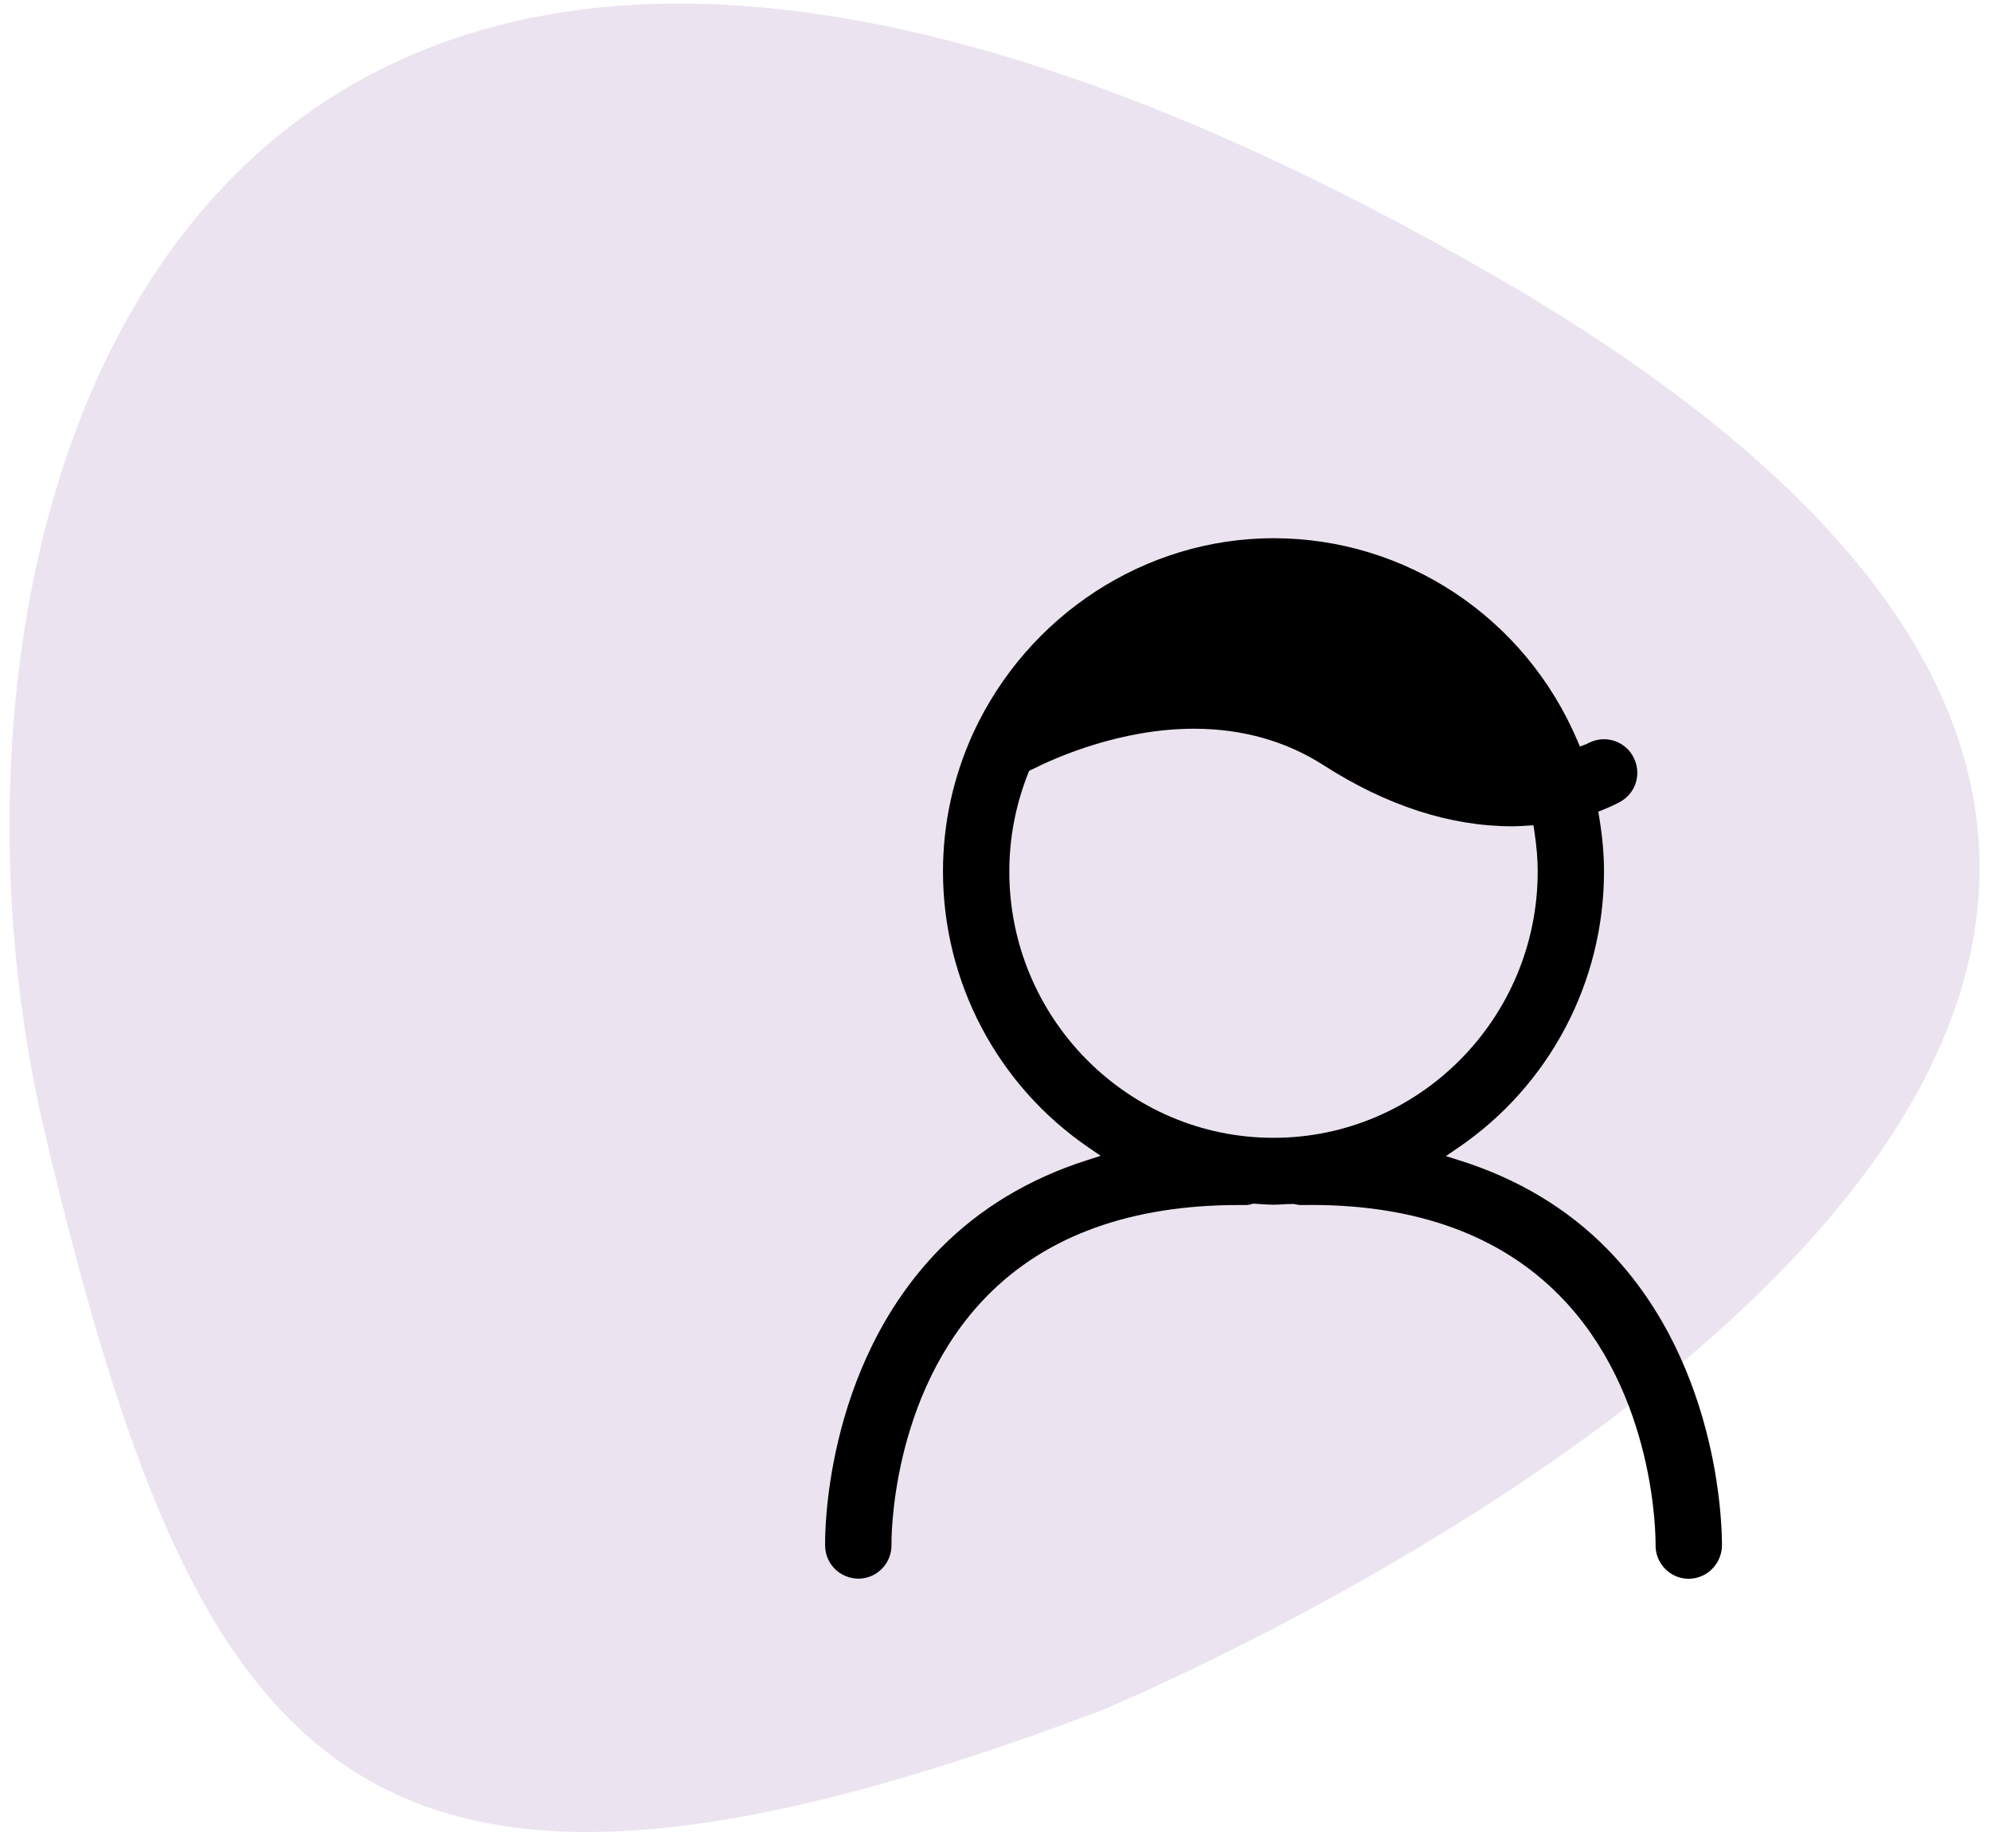
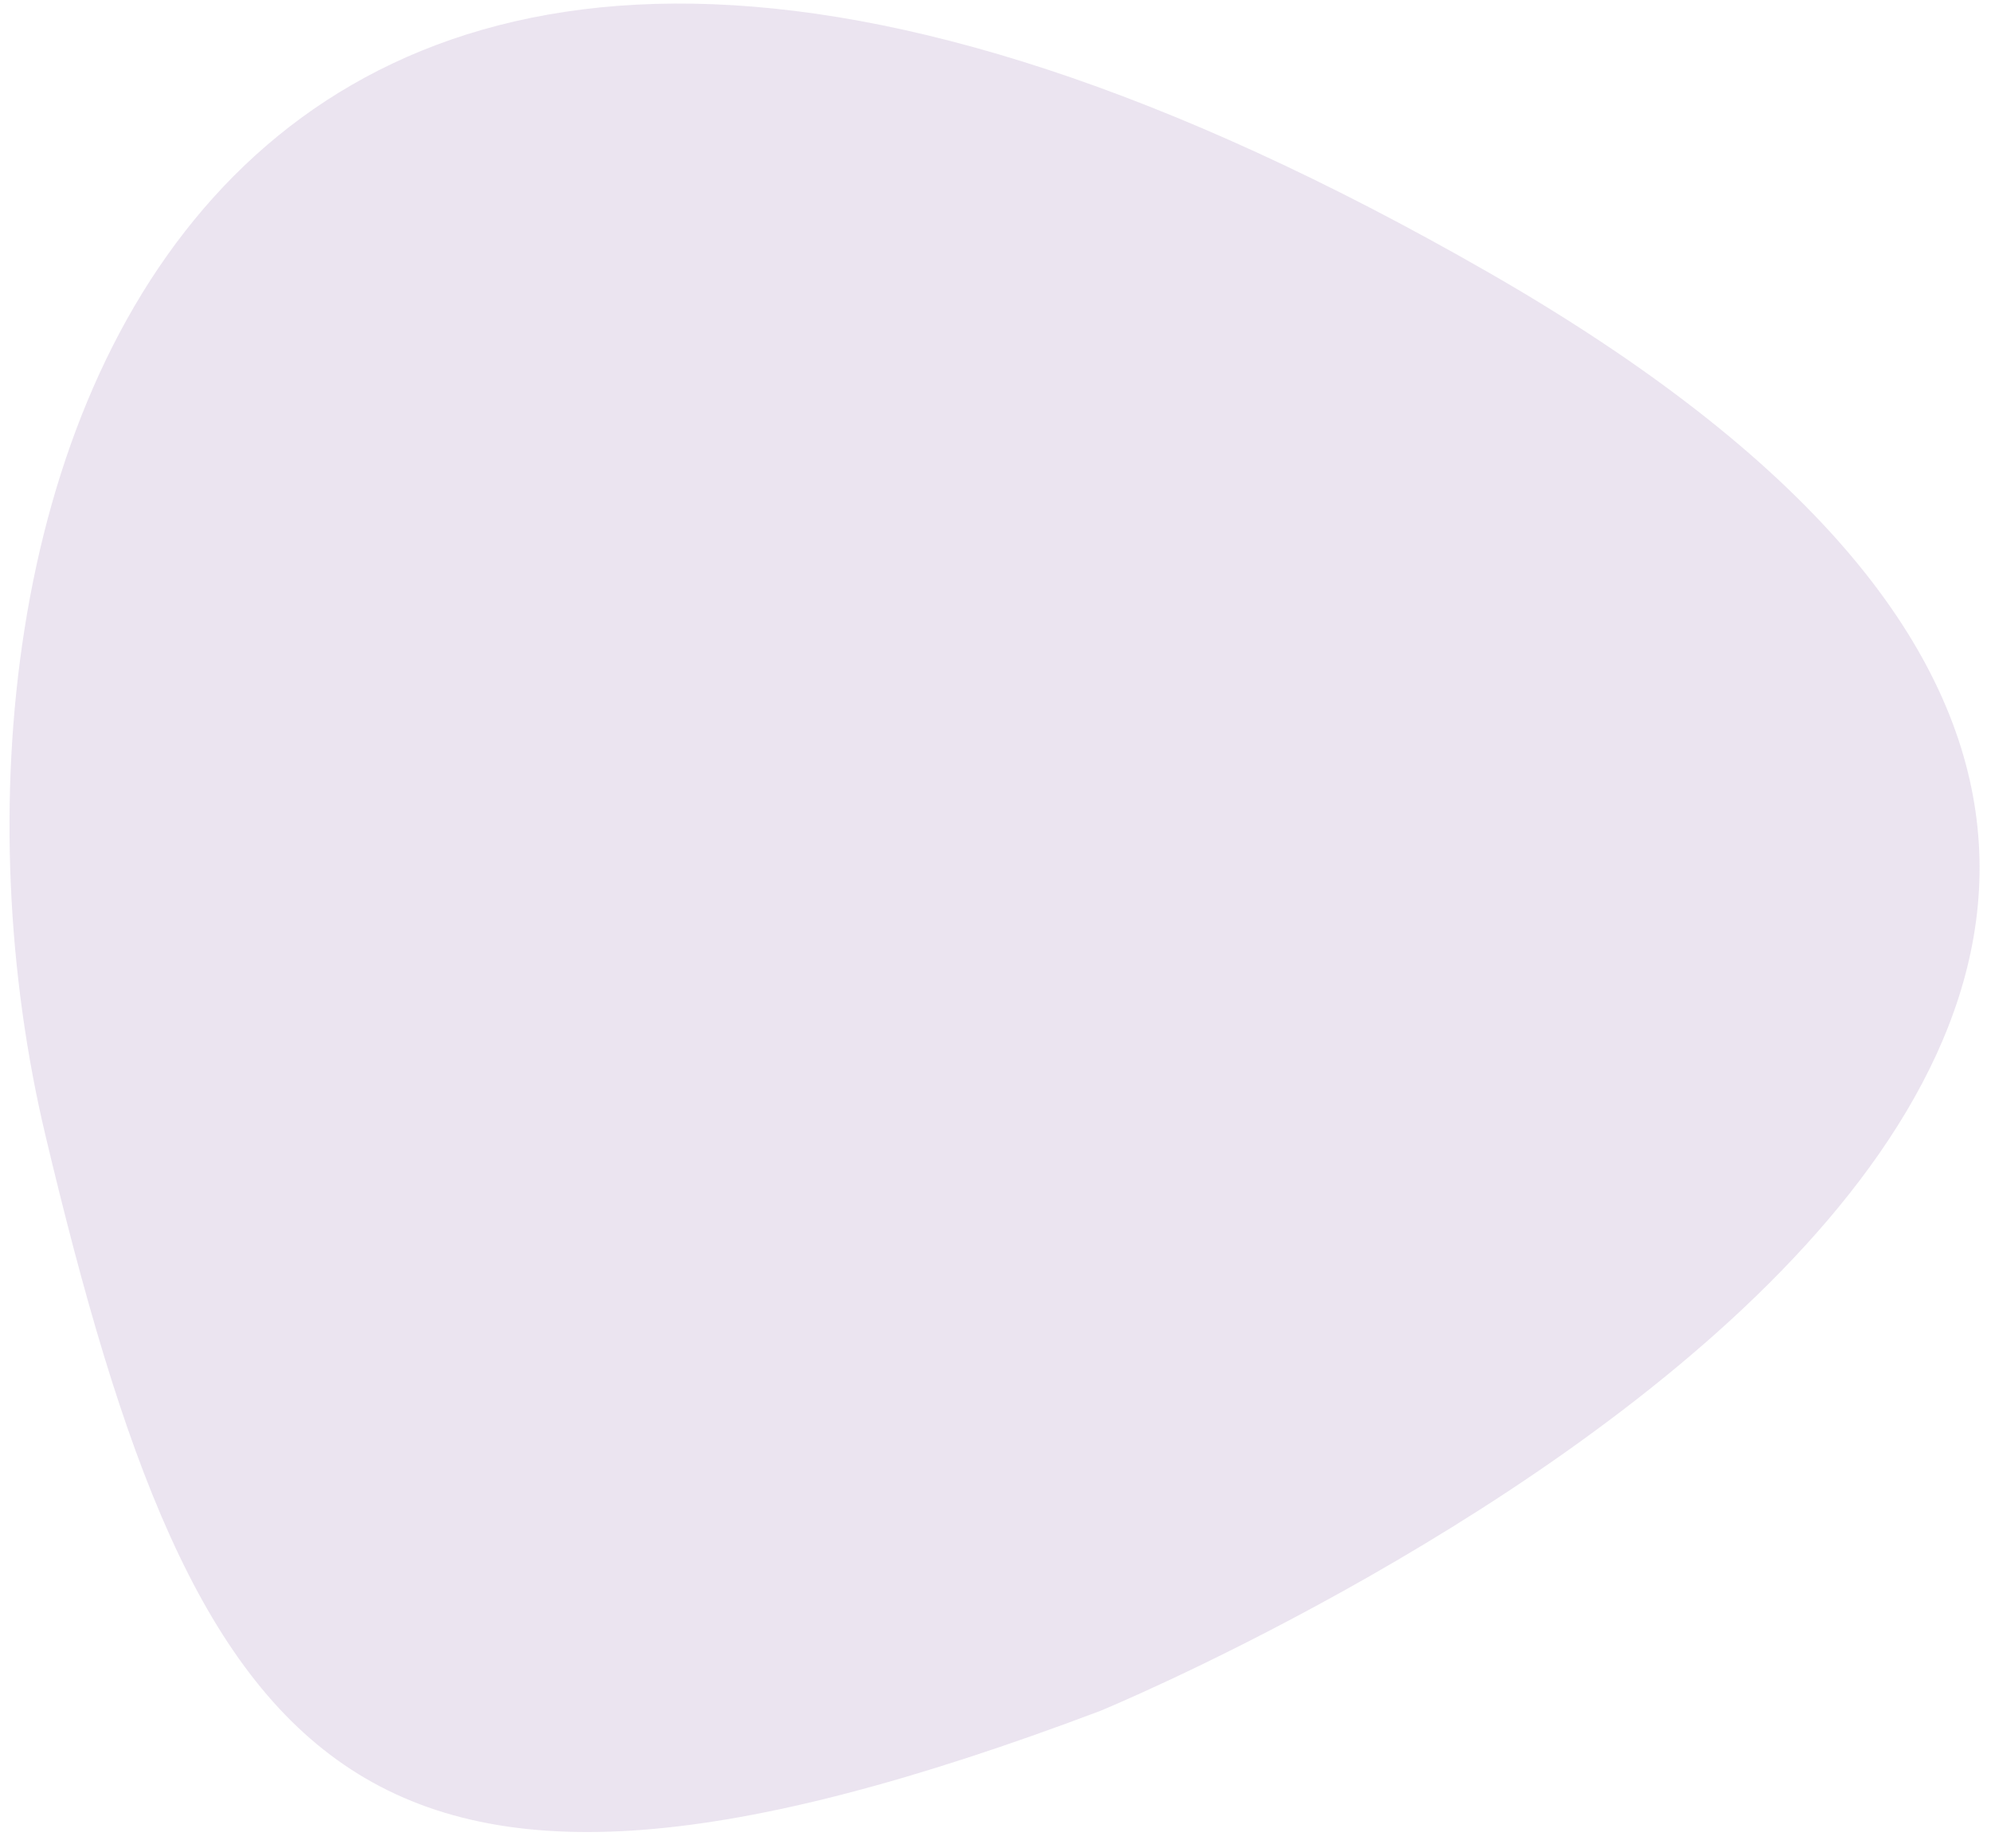
<svg xmlns="http://www.w3.org/2000/svg" width="111px" height="103px" viewBox="0 0 111 103">
  <title>Lexicon-Icon 13</title>
  <desc>Created with Sketch.</desc>
  <g id="Page-1" stroke="none" stroke-width="1" fill="none" fill-rule="evenodd">
    <g id="Kinderarzt_AT_Lekikon_Uebersicht" transform="translate(-235, -1790)">
      <g id="Group-4-Copy-12" transform="translate(176, 1760)">
        <g id="Lexicon-Icon-13" transform="translate(33.947, 12)">
          <path d="M104.778,101.266 C104.778,101.266 166.893,20.767 83.423,21.001 C-0.046,21.233 12.885,76.487 37.783,102.85 C63.109,129.667 76.676,135.552 104.778,101.266" id="Fill-4-Copy-2" fill="#9971B1" opacity="0.194" transform="translate(73, 73) rotate(30) translate(-73, -73) " />
-           <path d="M82.37,61.111 L82.426,60.971 L82.559,60.904 C83.92,60.216 87.528,58.62 91.62,58.62 C94.306,58.62 96.735,59.302 98.837,60.65 C102.362,62.911 105.904,64.058 109.368,64.058 C109.583,64.058 109.787,64.047 110.013,64.033 L110.545,64.002 L110.598,64.359 C110.723,65.189 110.781,65.893 110.781,66.575 C110.781,74.762 104.173,81.422 96.053,81.422 C87.93,81.422 81.323,74.762 81.323,66.575 C81.323,64.712 81.674,62.873 82.37,61.111 M114.66,87.622 C112.452,85.373 109.687,83.712 106.443,82.687 L105.662,82.441 L106.339,81.98 C111.436,78.51 114.478,72.75 114.478,66.575 C114.478,65.636 114.391,64.649 114.212,63.558 L114.16,63.243 L114.455,63.124 C115.095,62.868 115.435,62.661 115.435,62.661 C116.309,62.138 116.592,61.028 116.081,60.134 C115.755,59.561 115.138,59.205 114.474,59.205 C114.158,59.205 113.842,59.288 113.505,59.473 L113.135,59.613 L112.988,59.267 C110.07,52.423 103.422,48 96.053,48 C88.921,48 82.348,52.269 79.304,58.874 C78.19,61.325 77.625,63.916 77.625,66.575 C77.625,72.741 80.661,78.494 85.745,81.966 L86.417,82.426 L85.644,82.673 C82.41,83.707 79.651,85.373 77.444,87.622 C70.925,94.271 71.044,103.774 71.054,104.176 C71.076,105.196 71.898,105.996 72.939,105.996 C73.955,105.978 74.769,105.132 74.754,104.107 C74.752,104.025 74.629,95.768 80.102,90.218 C83.405,86.866 88.121,85.168 94.12,85.168 L94.477,85.17 C94.609,85.17 94.747,85.15 94.911,85.091 L95.352,85.119 C95.583,85.136 95.817,85.151 96.053,85.151 C96.278,85.151 96.5,85.137 96.749,85.119 L97.19,85.111 C97.353,85.15 97.496,85.17 97.64,85.17 L98.167,85.165 C104.044,85.165 108.7,86.865 112.001,90.217 C117.385,95.677 117.356,103.761 117.352,104.1 C117.332,105.124 118.135,105.976 119.152,106 L119.203,106 C120.2,106 121.03,105.182 121.052,104.176 C121.059,103.773 121.146,94.237 114.66,87.622" id="Fill-1" fill="#000000" />
        </g>
      </g>
    </g>
  </g>
</svg>